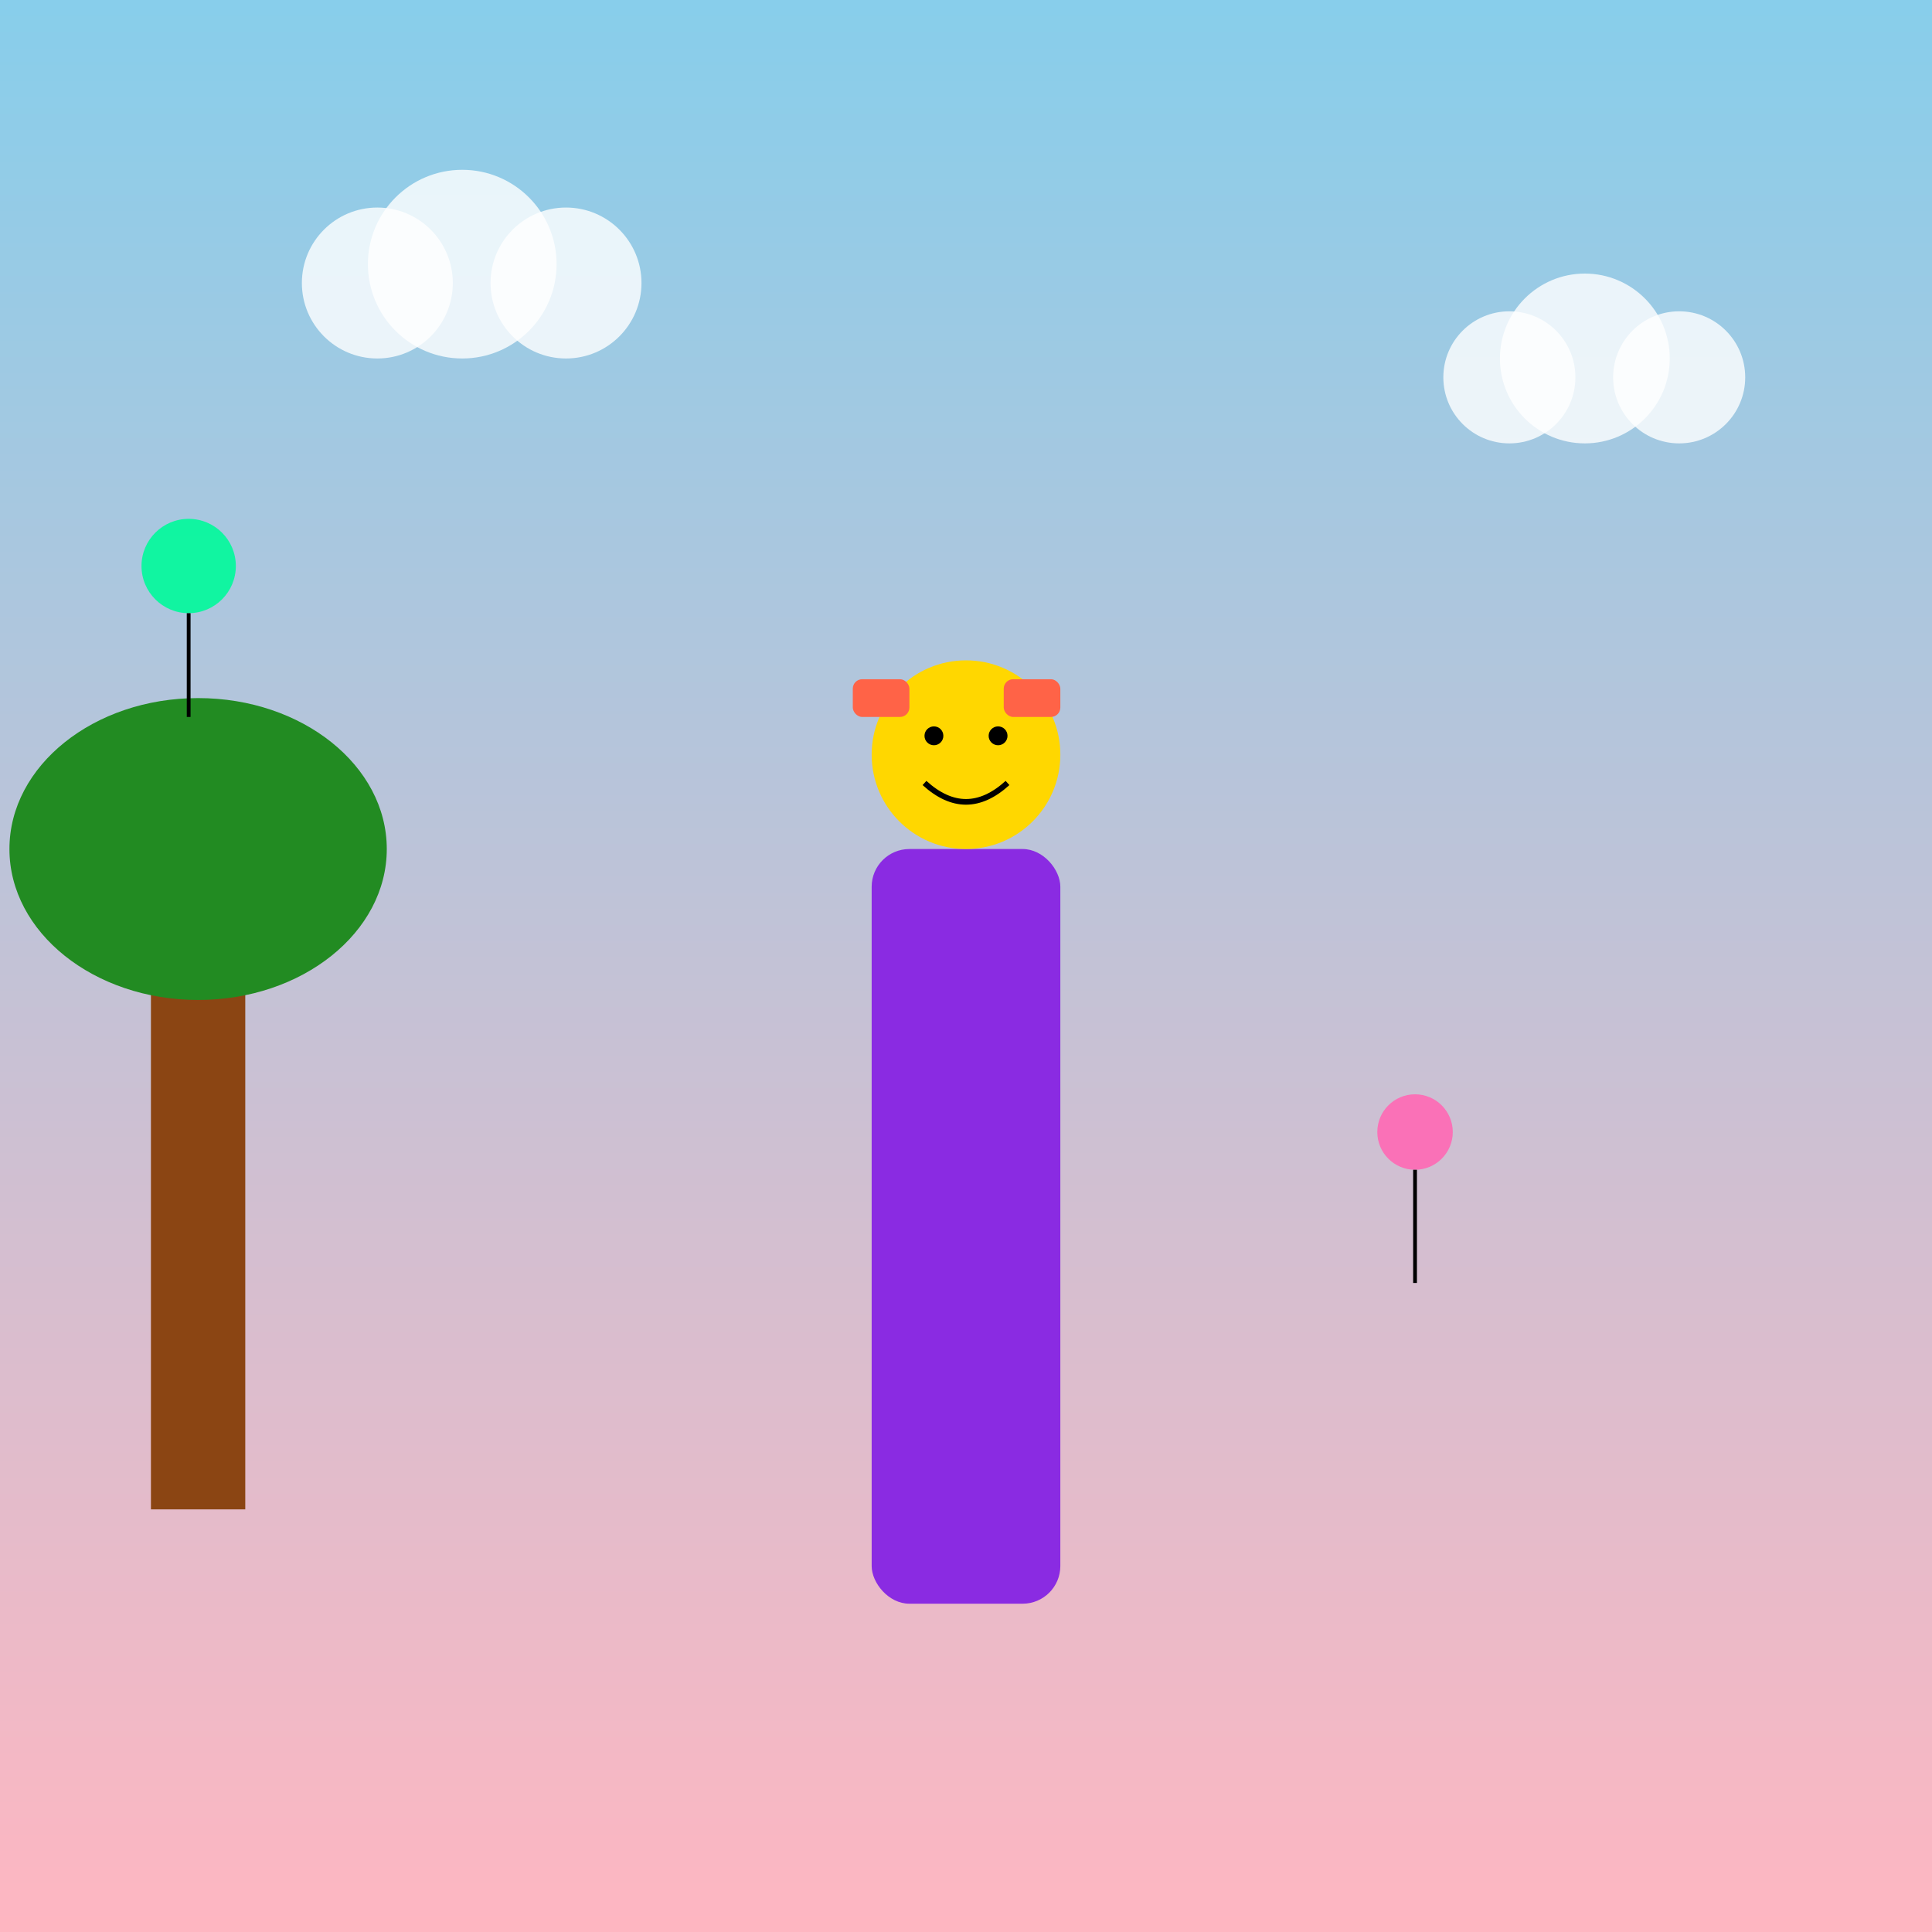
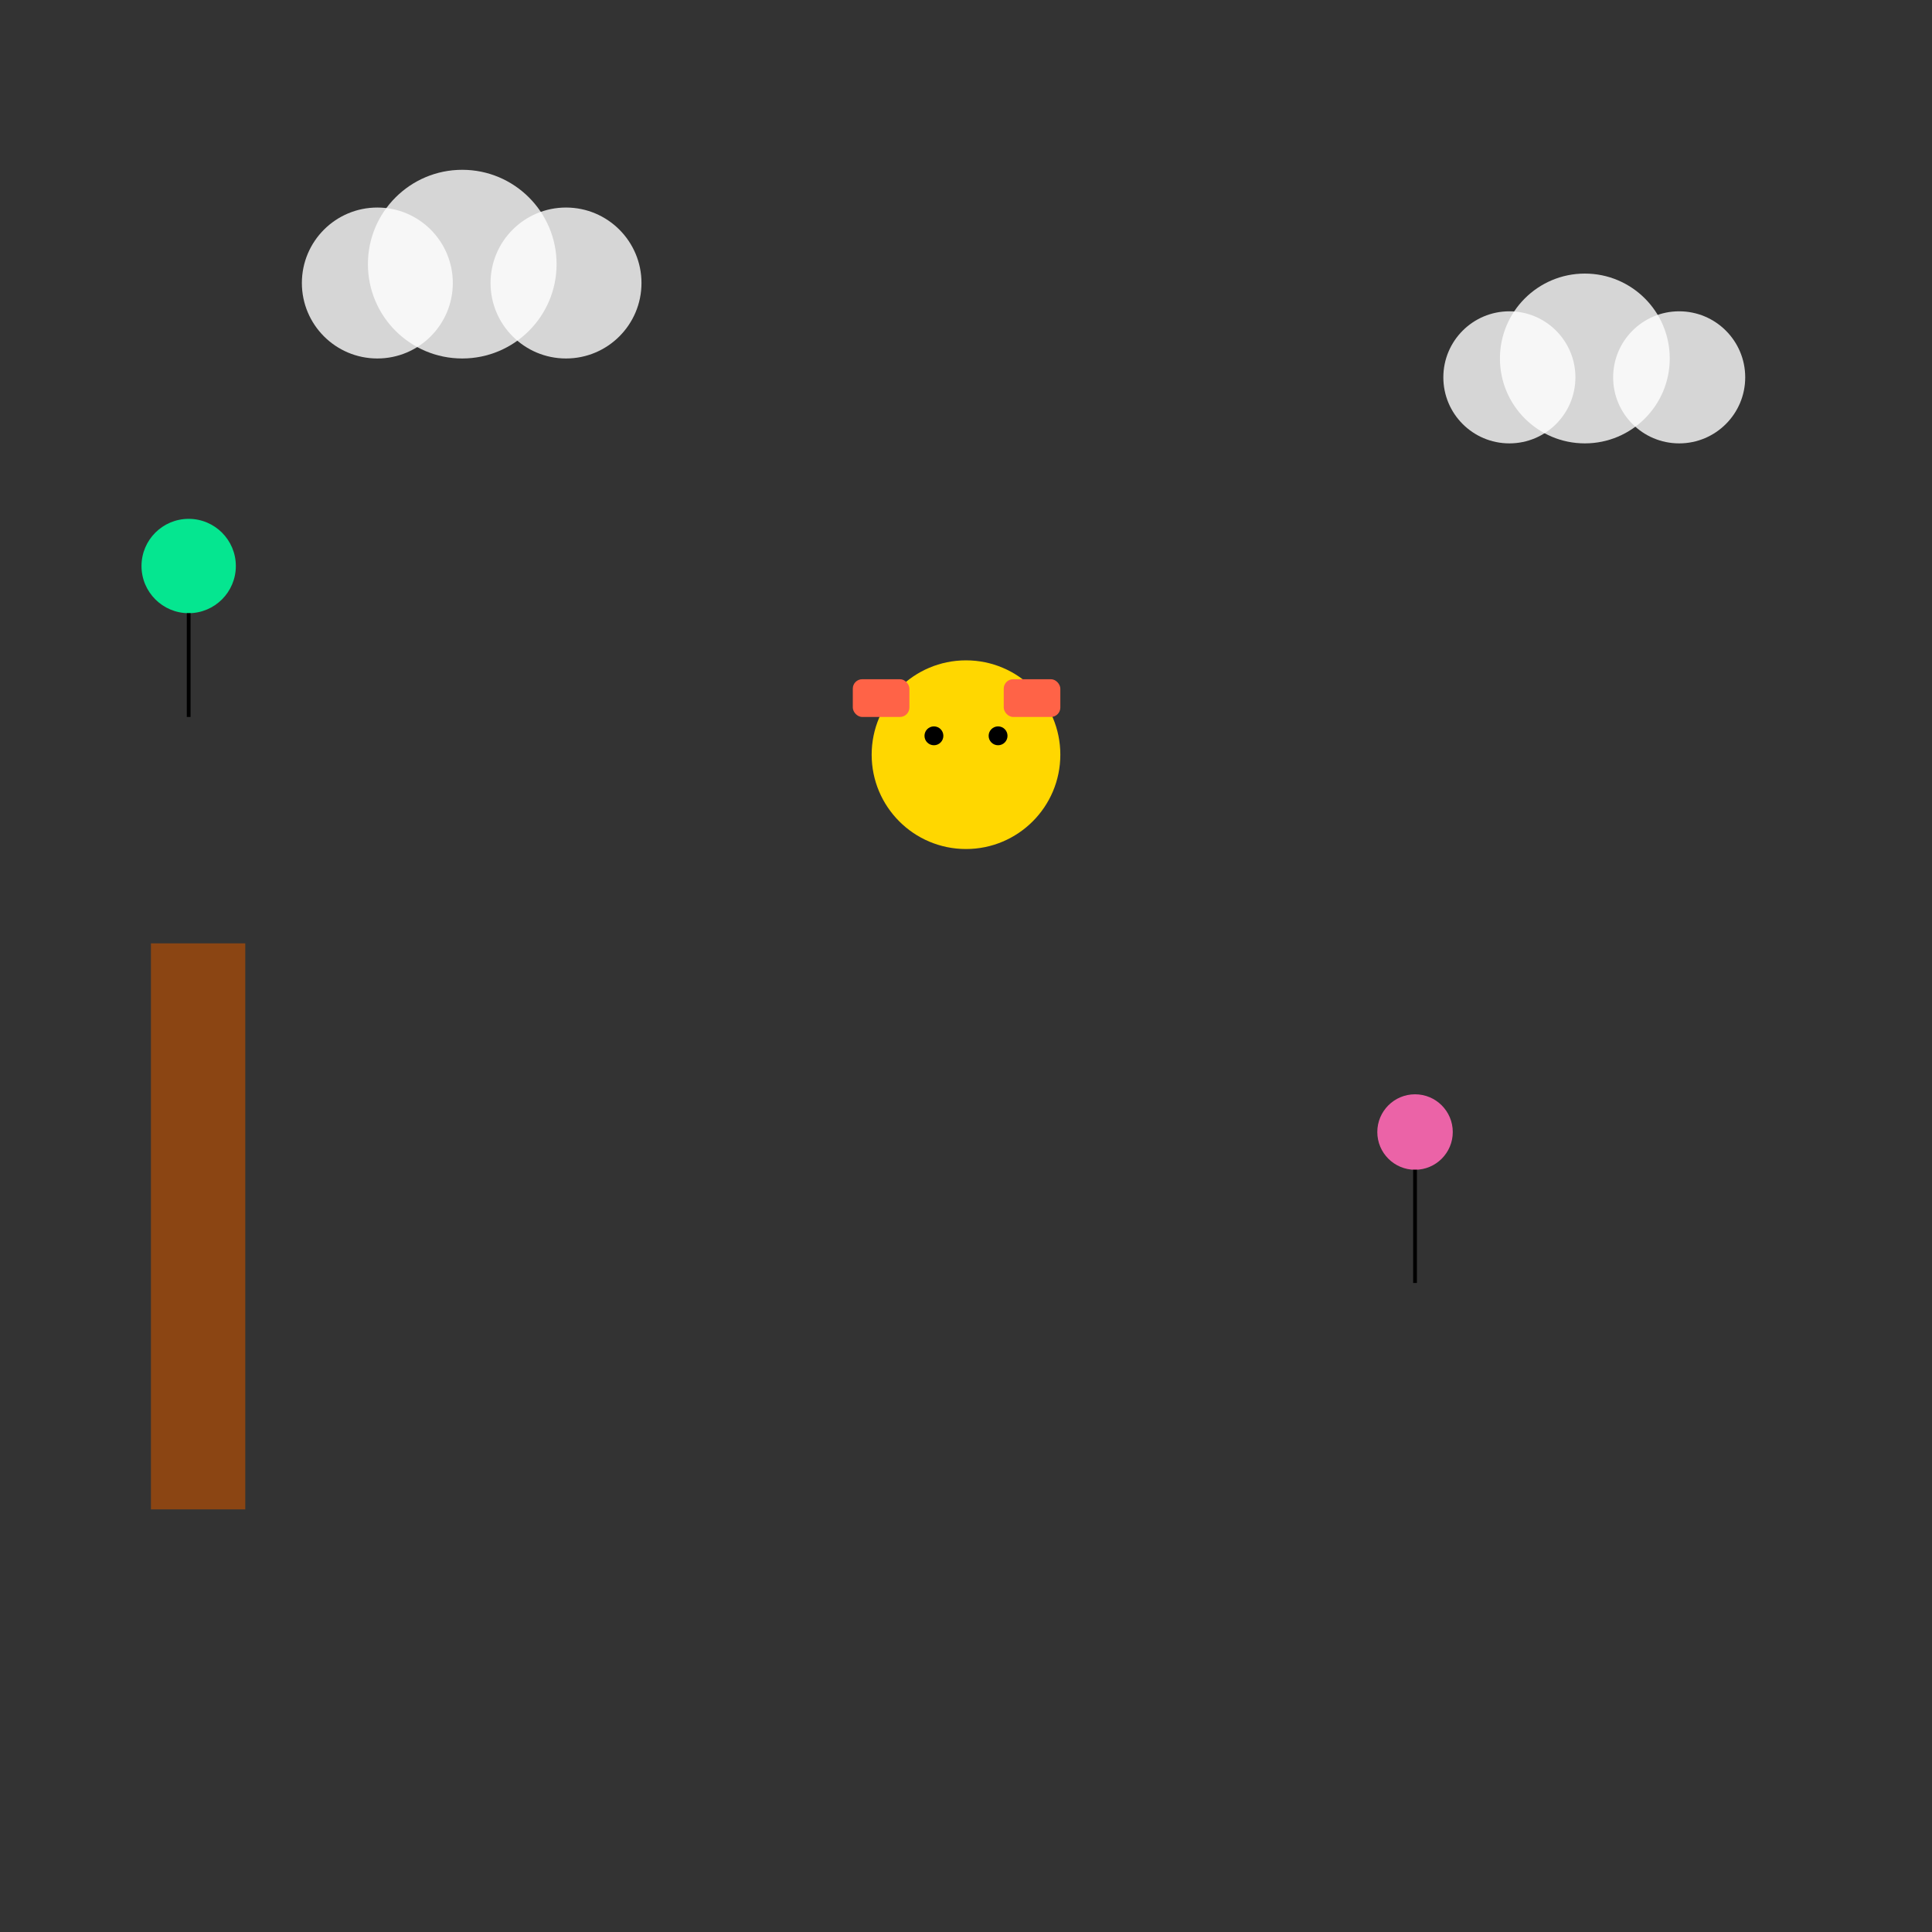
<svg xmlns="http://www.w3.org/2000/svg" viewBox="0 0 1024 1024">
  <rect x="0" y="0" width="1024" height="1024" fill="#333333" stroke="none" />
  <title id="title-001" class="svg-title">Trevor Henderson Fun Creature</title>
  <desc id="desc-001" class="svg-desc">A colorful, quirky twist on eerie creatures—so cheerful even Trevor Henderson’s spooky stories crack a smile!</desc>
  <defs id="defs-001" class="svg-defs">
    <linearGradient id="grad-001" class="gradient" x1="0" y1="0" x2="0" y2="1">
      <stop offset="0%" stop-color="#87ceeb" />
      <stop offset="100%" stop-color="#ffb6c1" />
    </linearGradient>
  </defs>
-   <rect id="bg-001" class="background" x="0" y="0" width="1024" height="1024" fill="url(#grad-001)" />
  <circle id="cloud-001" class="cloud" cx="200" cy="150" r="40" fill="#ffffff" opacity="0.8" />
  <circle id="cloud-002" class="cloud" cx="245" cy="140" r="50" fill="#ffffff" opacity="0.8" />
  <circle id="cloud-003" class="cloud" cx="300" cy="150" r="40" fill="#ffffff" opacity="0.8" />
  <circle id="cloud-004" class="cloud" cx="800" cy="200" r="35" fill="#ffffff" opacity="0.8" />
  <circle id="cloud-005" class="cloud" cx="840" cy="190" r="45" fill="#ffffff" opacity="0.8" />
  <circle id="cloud-006" class="cloud" cx="890" cy="200" r="35" fill="#ffffff" opacity="0.8" />
  <rect id="tree-trunk-001" class="tree" x="80" y="500" width="50" height="300" fill="#8B4513" />
-   <ellipse id="tree-canopy-001" class="tree" cx="105" cy="450" rx="100" ry="80" fill="#228B22" />
-   <rect id="creature-body-001" class="creature" x="462" y="450" width="100" height="400" fill="#8A2BE2" rx="20" ry="20" />
  <circle id="creature-head-001" class="creature-head" cx="512" cy="400" r="50" fill="#FFD700" />
  <rect id="siren-left-001" class="siren" x="452" y="360" width="30" height="20" fill="#FF6347" rx="5" ry="5" />
  <rect id="siren-right-001" class="siren" x="532" y="360" width="30" height="20" fill="#FF6347" rx="5" ry="5" />
  <circle id="creature-eye-left-001" class="creature-eye" cx="495" cy="390" r="5" fill="#000000" />
  <circle id="creature-eye-right-001" class="creature-eye" cx="529" cy="390" r="5" fill="#000000" />
-   <path id="creature-smile-001" class="creature-smile" d="M490,415 Q512,435 534,415" stroke="#000000" stroke-width="3" fill="none" />
  <circle id="balloon-001" class="balloon" cx="750" cy="600" r="20" fill="#ff69b4" opacity="0.9" />
  <line id="balloon-string-001" class="balloon-string" x1="750" y1="620" x2="750" y2="680" stroke="#000000" stroke-width="2" />
  <circle id="balloon-002" class="balloon" cx="100" cy="300" r="25" fill="#00fa9a" opacity="0.9" />
  <line id="balloon-string-002" class="balloon-string" x1="100" y1="325" x2="100" y2="380" stroke="#000000" stroke-width="2" />
</svg>